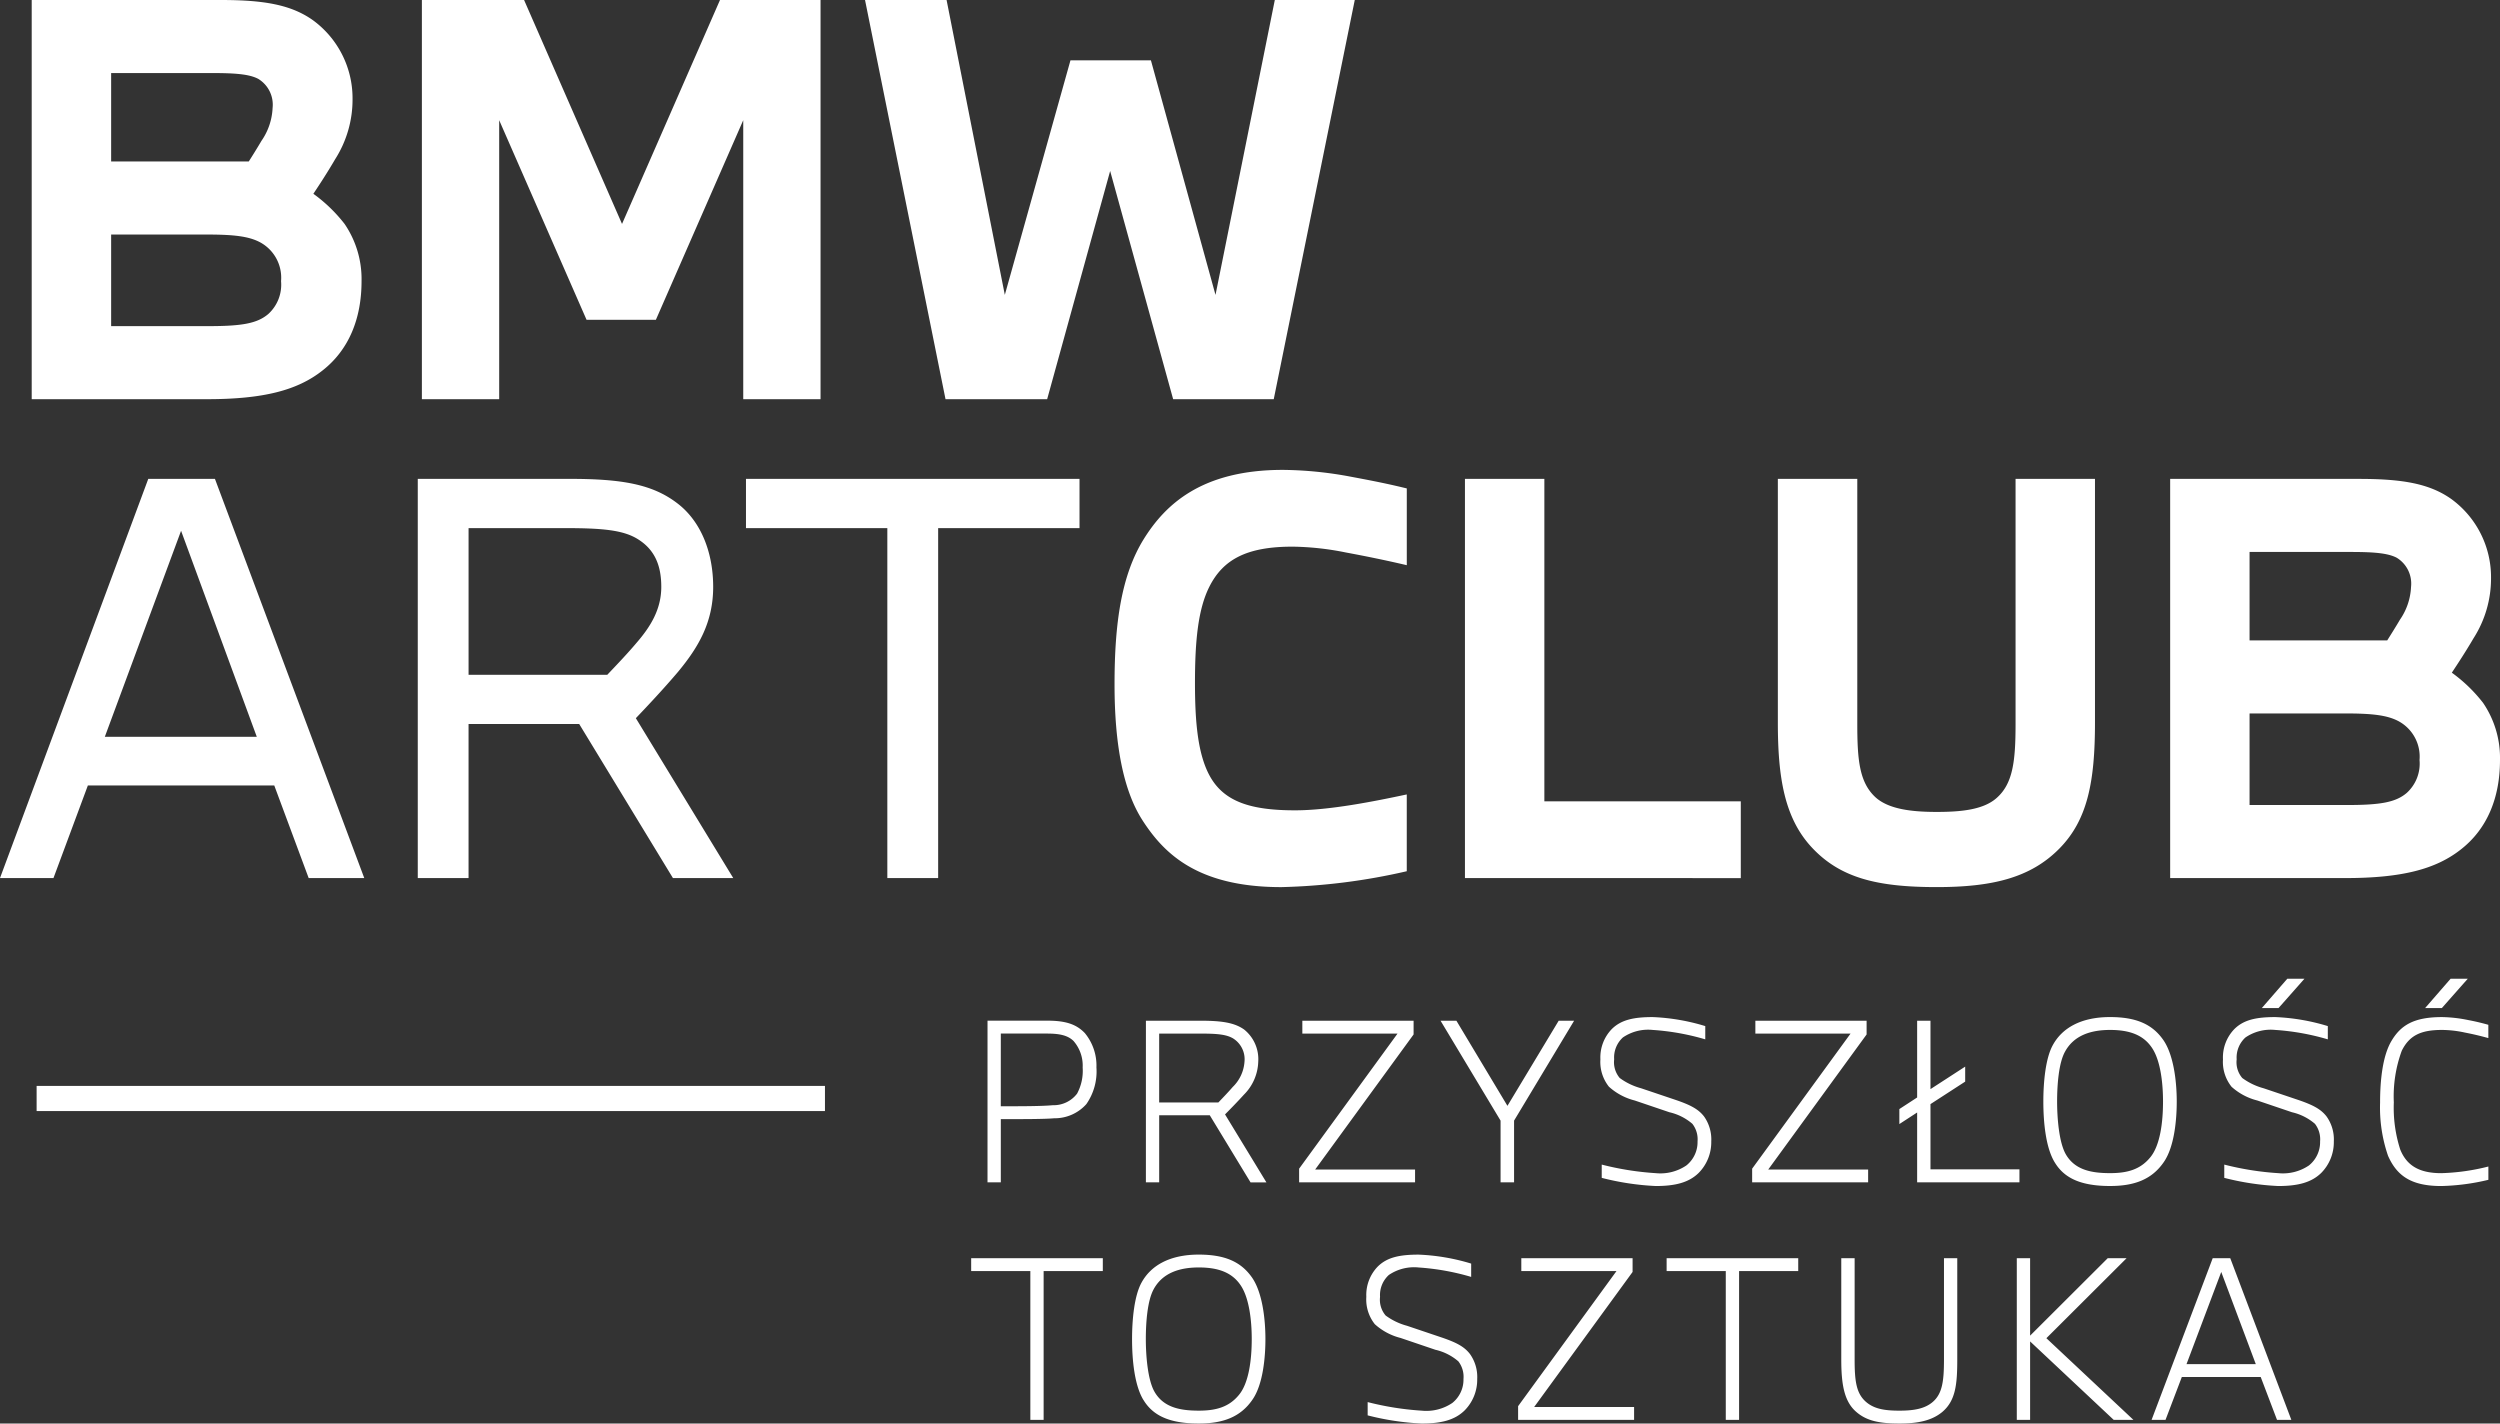
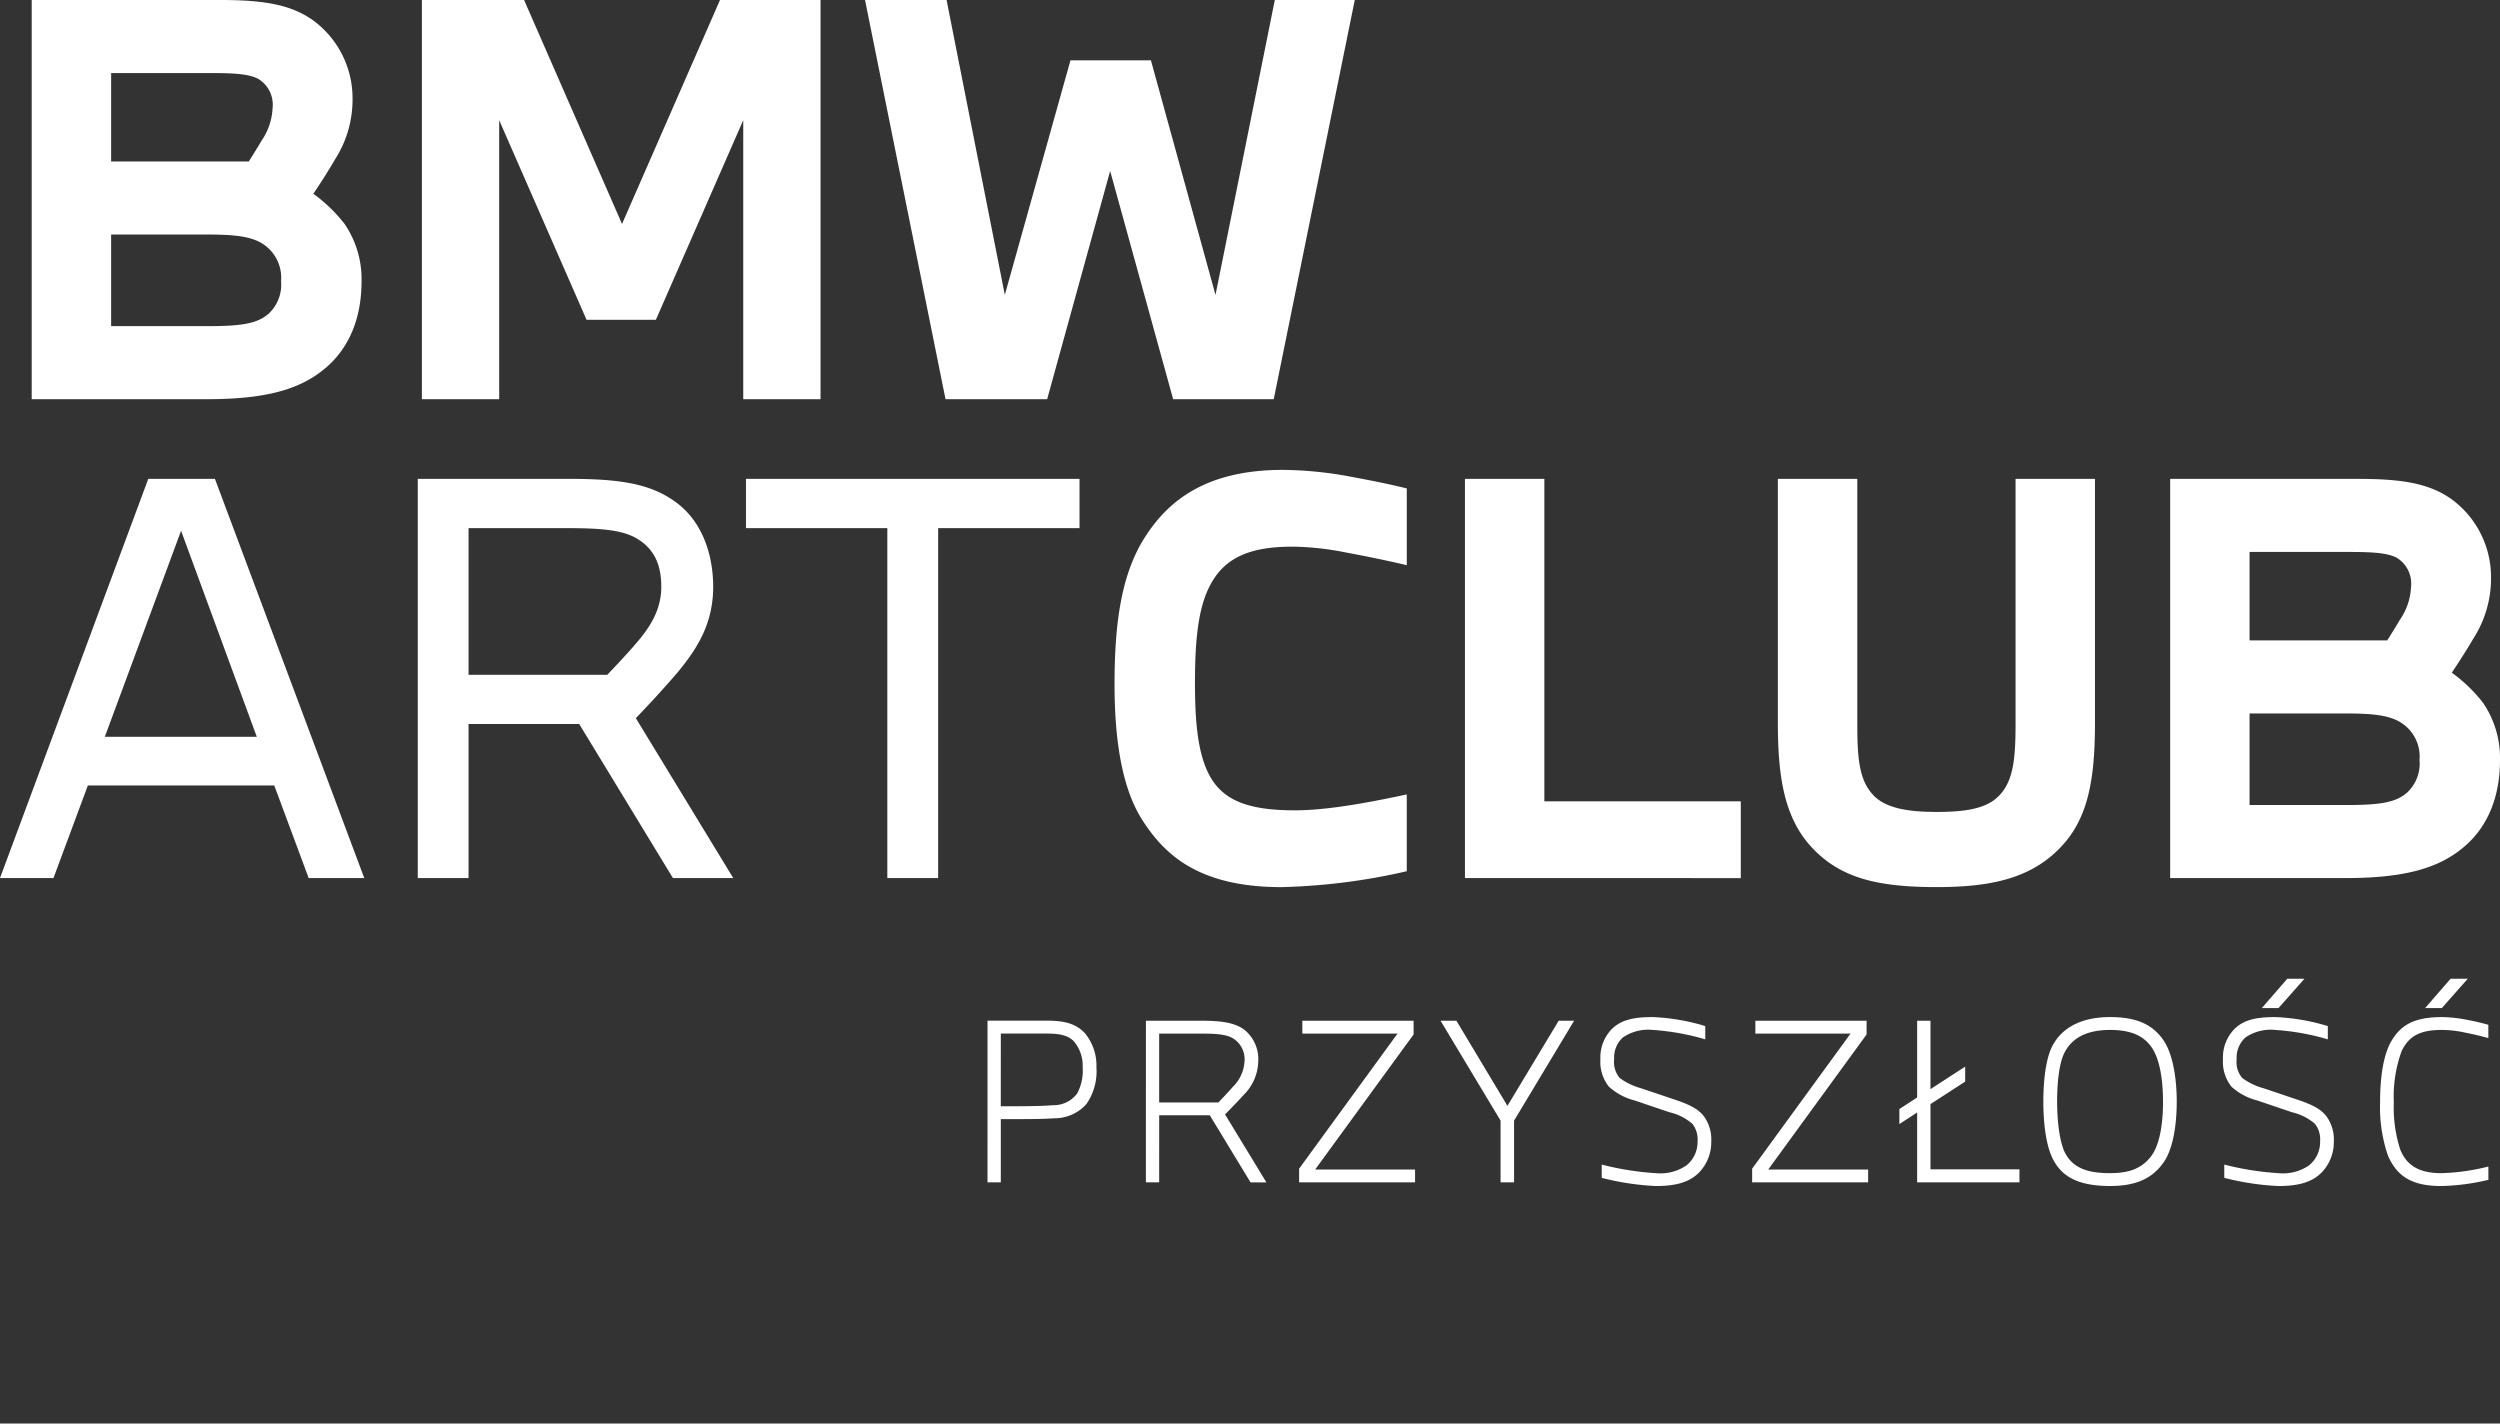
<svg xmlns="http://www.w3.org/2000/svg" width="306.725" height="174.653" viewBox="0 0 306.725 174.653">
  <rect x="0" y="0" width="306.725" height="174.653" fill="#333333" stroke="none" />
  <defs>
    <style>
      .cls-1 {
        fill: #fff;
      }

      .cls-2 {
        clip-path: url(#clip-path);
      }
    </style>
    <clipPath id="clip-path">
      <path id="Path_133" data-name="Path 133" class="cls-1" d="M0,188.907H174.653V-117.818H0Z" transform="translate(0 117.818)" />
    </clipPath>
  </defs>
  <g id="Group_133" data-name="Group 133" transform="translate(188.907) rotate(90)">
    <g id="Group_129" data-name="Group 129" class="cls-2" transform="translate(0 -117.818)">
      <g id="Group_127" data-name="Group 127" transform="translate(57.65 0.001)">
        <path id="Path_131" data-name="Path 131" class="cls-1" d="M4.4,121.857H47.336v-6.235H4.4V98.278h-6.04V139.2H4.4Zm0,39.493c0-4.676.26-7.144,1.364-8.9,1.3-2.08,3.249-2.859,5.845-2.859,2.793,0,4.939,1.364,6.886,3.054,1.234,1.039,2.533,2.273,3.9,3.572v17.018H4.4Zm42.935,11.887h-18.9V159.661l18.9-11.5v-7.4L27.72,152.712c-1.429-1.364-3.637-3.444-5.714-5.2-2.989-2.471-6.042-4.288-10.4-4.288-4.22,0-8.052,1.494-10.263,4.415-2.338,3.054-2.986,6.821-2.986,13.186v18.643H47.336ZM4.727,208.508,30,199.219v18.643Zm42.61,22.217v-6.561L35.97,219.942V197.076l11.366-4.223v-6.821l-48.975,18.32v8.182Zm-29.163-276H7.325V-57.618c0-2.859.13-4.613.713-5.717a3.713,3.713,0,0,1,3.572-1.752,7.669,7.669,0,0,1,4.027,1.362c.781.456,1.82,1.106,2.536,1.559Zm8.963,0V-56.969c0-3.311.2-5.2.974-6.626a4.933,4.933,0,0,1,4.741-2.533,4.856,4.856,0,0,1,4.027,1.559c1.172,1.364,1.494,3.249,1.494,7.342v11.952ZM-1.639-35.533H47.336v-21.5c0-6.948-1.1-11.106-3.507-14.16C41.3-74.441,37.464-76,32.851-76a11.991,11.991,0,0,0-7.014,2.077,18.7,18.7,0,0,0-3.7,3.832c-1.172-.778-2.663-1.752-4.223-2.663A13.62,13.62,0,0,0,10.441-74.9,11.847,11.847,0,0,0,.829-70.025c-1.885,2.663-2.468,5.977-2.468,11.3ZM28.24,12.6c6.691,0,11.692-.781,15.329-4.158C47.336,4.934,48.443.388,48.443-6.888c0-6.753-1.106-11.5-4.743-15.068-3.507-3.444-8.185-4.353-15.459-4.353H-1.639v9.744H28.436c4.545,0,7.274.325,9.029,2.273,1.494,1.625,1.755,4.418,1.755,7.4,0,3.054-.325,5.912-1.82,7.537-1.82,1.947-4.548,2.208-8.963,2.208H-1.639V12.6Zm19.1,4.546H37.92v24.1H-1.639V50.99H47.336Zm-7.079,73.4c3.9-2.533,8.185-6.561,8.185-17.018a75.976,75.976,0,0,0-1.95-15.4H37.074c.846,3.962,1.95,9.484,1.95,13.707,0,5.392-1.039,8.638-4.093,10.393-2.728,1.559-6.821,1.885-11.562,1.885-5.2,0-9.029-.391-11.759-1.755-3.377-1.69-4.936-4.613-4.936-10.2a34.758,34.758,0,0,1,.716-6.561c.518-2.793,1.039-5.261,1.559-7.472H-.47c-.521,2.145-.846,3.7-1.429,6.821a46.914,46.914,0,0,0-.846,8.38c0,9.937,4.223,14.42,8.51,17.083,4.418,2.728,10.263,3.572,17.8,3.572,7.276,0,12.993-1.039,16.7-3.442" transform="translate(2.745 76)" />
      </g>
      <g id="Group_128" data-name="Group 128" transform="translate(120.079 1.43)">
        <path id="Path_132" data-name="Path 132" class="cls-1" d="M2.219,4.78V2.728l-3.6-3.184V1.65ZM13.794,10.3a18.131,18.131,0,0,0,6.547-.974c2.447-1.078,3.71-2.84,3.71-6.524a27.045,27.045,0,0,0-.763-5.787H21.656a26.187,26.187,0,0,1,.817,5.787c0,2.71-.948,4.236-2.895,5.025a16.689,16.689,0,0,1-5.785.789,16.262,16.262,0,0,1-6.339-.974C5.559,6.7,4.9,5.28,4.9,2.7A13.65,13.65,0,0,1,5.218-.086c.211-1.078.393-1.841.682-2.895H4.271c-.159.555-.393,1.447-.578,2.447A17.042,17.042,0,0,0,3.323,2.7c0,3.47,1,5.077,2.973,6.232,1.762,1.026,4.629,1.369,7.5,1.369M2.219,24.815V22.764l-3.6-3.184v2.106Zm6.287,4.762a4.877,4.877,0,0,0,3.366-1.052,7.4,7.4,0,0,0,1.684-3.158L15,21.105a6.536,6.536,0,0,1,1.421-2.814,3.1,3.1,0,0,1,2.156-.63,3.674,3.674,0,0,1,2.947,1.367,5.694,5.694,0,0,1,.948,3.762,35.61,35.61,0,0,1-1.052,6.628h1.63a32.7,32.7,0,0,0,1-6.628c0-2.393-.422-4.051-1.6-5.261a5.363,5.363,0,0,0-3.869-1.552,4.853,4.853,0,0,0-3.077.9c-.867.682-1.367,1.578-2,3.418l-1.445,4.288a7.871,7.871,0,0,1-1.263,2.629,2.988,2.988,0,0,1-2.288.685,3.323,3.323,0,0,1-2.684-1.078A5.5,5.5,0,0,1,4.9,23.157a29.558,29.558,0,0,1,1.156-6.443H4.429a25.407,25.407,0,0,0-1.106,6.443c0,2.369.344,3.869,1.447,5a5,5,0,0,0,3.736,1.421m-.9,19.4C5.585,47.9,4.9,45.825,4.9,43.429c0-2.366.6-4.155,2.34-5.233,1.526-.948,4.129-1.263,6.443-1.263,2.5,0,5.392.341,6.865,1.578,1.5,1.237,1.921,2.84,1.921,4.918,0,2.317-.4,4.342-2.34,5.446-1.447.815-4.395,1.052-6.446,1.052-2.13,0-4.707-.211-6.076-.948m13.545,1.237c1.921-1.156,2.895-3.181,2.895-6.787,0-2.97-.789-5.129-2.947-6.6-1.867-1.291-5.181-1.58-7.417-1.58-2.629,0-5.839.422-7.6,1.684-1.893,1.341-2.762,3.314-2.762,6.5,0,3.606,1.369,5.894,3.447,7.024,1.63.9,4.6,1.159,6.917,1.159,2.629,0,5.709-.315,7.469-1.4M23.6,54.548H22V65.464H14L11.24,61.205H9.4l2.762,4.259H3.771V67.1h9.416l1.421,2.182h1.841L15.028,67.1H23.6Zm0,18.565H22.026V85.37L5.455,73.3H3.771V86.948H5.348V75.269L21.921,87.343H23.6ZM11.872,104.906a7.4,7.4,0,0,0,1.684-3.155L15,97.489a6.52,6.52,0,0,1,1.421-2.814,3.1,3.1,0,0,1,2.156-.633,3.668,3.668,0,0,1,2.947,1.369,5.682,5.682,0,0,1,.948,3.759,35.61,35.61,0,0,1-1.052,6.628h1.63a32.7,32.7,0,0,0,1-6.628c0-2.393-.422-4.051-1.6-5.259a5.363,5.363,0,0,0-3.869-1.552,4.868,4.868,0,0,0-3.077.893c-.867.685-1.367,1.578-2,3.421l-1.445,4.285a7.916,7.916,0,0,1-1.263,2.632,3,3,0,0,1-2.288.682A3.323,3.323,0,0,1,5.822,103.2,5.492,5.492,0,0,1,4.9,99.54a29.581,29.581,0,0,1,1.156-6.446H4.429A25.407,25.407,0,0,0,3.323,99.54c0,2.366.344,3.866,1.447,5a5,5,0,0,0,3.736,1.421,4.877,4.877,0,0,0,3.366-1.052m4.155,13.3H23.6v-1.656H16.027L3.771,109.186v1.893l10.442,6.287L3.771,123.627v1.945ZM23.6,128.7H22.026v12.257L5.455,128.88H3.771v13.65H5.348V130.851l16.573,12.074H23.6ZM5.348,155.018c0-2.051.107-3.158.581-3.973A3.015,3.015,0,0,1,8.8,149.627a4.767,4.767,0,0,1,3.1,1.445c.578.5,1.159,1.052,1.9,1.762v7.261H5.348ZM23.6,161.724v-1.63H15.371v-6.209l8.232-5v-1.947l-8.339,5.077c-.578-.578-1.578-1.552-2.419-2.314a5.958,5.958,0,0,0-4.077-1.762,4.658,4.658,0,0,0-3.921,1.736c-.815,1.156-1.078,2.655-1.078,5.314v6.732Zm-18.255,17.8V173.9c0-1.5.185-2.551.9-3.288a4.591,4.591,0,0,1,3.262-1.13,5.9,5.9,0,0,1,3.207.685,3.614,3.614,0,0,1,1.421,2.97c.13,1.4.13,3.973.13,6.391ZM23.6,181.156v-1.632H15.845c0-2.681,0-5.392-.107-6.548A5.2,5.2,0,0,0,14,169.029a7.006,7.006,0,0,0-4.5-1.237,6.257,6.257,0,0,0-4.21,1.421c-1.052,1-1.526,2.288-1.526,4.551v7.391Z" transform="translate(1.384 2.981)" />
      </g>
    </g>
-     <path id="Path_134" data-name="Path 134" class="cls-1" d="M51.176-38.878h3.085V57.843H51.176Z" transform="translate(82.055 126.571)" />
    <g id="Group_132" data-name="Group 132" class="cls-2" transform="translate(0 -117.818)">
      <g id="Group_130" data-name="Group 130" transform="translate(0 140.509)">
        <path id="Path_135" data-name="Path 135" class="cls-1" d="M0,37.006l48.977-9.875V14.661l-28-7.729,28-7.729V-13.14L0-23.08v9.81L36.182-5.994,7.4,1.931V11.8l28.778,8.055L0,27ZM48.977,91.375V81.891H14.746L39.233,71.173V62.665L14.746,51.947H48.977V42.463H0V54.8L27.476,66.82,0,78.837V91.375ZM19.812,129.5H8.963V117.161c0-2.859.13-4.611.716-5.714a3.709,3.709,0,0,1,3.572-1.755,7.648,7.648,0,0,1,4.027,1.364c.778.456,1.82,1.1,2.533,1.559Zm8.963,0V117.812c0-3.314.2-5.2.974-6.626a4.935,4.935,0,0,1,4.743-2.533,4.856,4.856,0,0,1,4.027,1.559c1.169,1.362,1.494,3.246,1.494,7.339V129.5ZM0,139.246H48.977v-21.5c0-6.951-1.1-11.109-3.507-14.16-2.533-3.249-6.368-4.808-10.978-4.808a11.994,11.994,0,0,0-7.016,2.08,18.7,18.7,0,0,0-3.7,3.832c-1.169-.781-2.663-1.755-4.223-2.663a13.613,13.613,0,0,0-7.469-2.145,11.851,11.851,0,0,0-9.614,4.874C.586,107.42,0,110.731,0,116.058Z" transform="translate(0 23.08)" />
      </g>
      <g id="Group_131" data-name="Group 131" transform="translate(153.926 25.596)">
-         <path id="Path_136" data-name="Path 136" class="cls-1" d="M1.312,5.3,12.621,1.062v8.5ZM19.46,13.847v-1.71l-5.259-2V.458l5.259-2V-3.3L-.373,4.194V6.349ZM-.373,30.384H19.46V28.751H9.835L19.46,18.494V16.076L9.439,26.755-.373,16.916v2.314l9.5,9.521h-9.5Zm0,21.535H12.017c3.051,0,5.155-.341,6.443-1.815,1.159-1.315,1.447-2.947,1.447-5.34,0-2.288-.367-3.947-1.393-5.209-1.4-1.682-3.447-1.867-6.5-1.867H-.373v1.63H12.017c2.629,0,4.21.185,5.235,1.369.841.971,1.078,2.314,1.078,4.1,0,1.815-.211,3.1-1.078,4.1-1.052,1.211-2.606,1.393-5.235,1.393H-.373Zm1.58,14.17H19.46V64.457H1.207V57.2H-.373V73.347h1.58ZM19.46,77.338H17.882V89.6L1.312,77.523H-.373V91.175h1.58V79.5L17.778,91.568H19.46Zm-11.731,31.8a7.4,7.4,0,0,0,1.684-3.158l1.447-4.262A6.539,6.539,0,0,1,12.28,98.9a3.1,3.1,0,0,1,2.158-.63,3.668,3.668,0,0,1,2.944,1.367,5.694,5.694,0,0,1,.948,3.762,35.645,35.645,0,0,1-1.052,6.628h1.63a32.522,32.522,0,0,0,1-6.628c0-2.393-.419-4.051-1.6-5.261a5.357,5.357,0,0,0-3.866-1.552,4.853,4.853,0,0,0-3.077.9c-.87.682-1.369,1.578-2,3.418l-1.447,4.288a7.821,7.821,0,0,1-1.263,2.629,2.988,2.988,0,0,1-2.288.685,3.323,3.323,0,0,1-2.684-1.078,5.5,5.5,0,0,1-.919-3.658,29.558,29.558,0,0,1,1.156-6.443H.286a25.516,25.516,0,0,0-1.1,6.443c0,2.369.341,3.869,1.445,5a5.007,5.007,0,0,0,3.736,1.421,4.877,4.877,0,0,0,3.366-1.052M3.467,136.3C1.442,135.219.76,133.139.76,130.747c0-2.366.6-4.155,2.34-5.235,1.526-.945,4.129-1.263,6.443-1.263,2.5,0,5.394.344,6.865,1.58,1.5,1.234,1.921,2.84,1.921,4.918,0,2.314-.4,4.34-2.34,5.444-1.447.817-4.395,1.052-6.446,1.052-2.13,0-4.707-.208-6.076-.945m13.548,1.237c1.919-1.159,2.892-3.184,2.892-6.787,0-2.973-.789-5.129-2.944-6.6-1.869-1.289-5.183-1.578-7.42-1.578-2.629,0-5.839.419-7.6,1.682-1.893,1.343-2.76,3.314-2.76,6.5,0,3.6,1.367,5.891,3.444,7.021,1.632.9,4.6,1.159,6.917,1.159,2.632,0,5.709-.315,7.472-1.393M1.207,151.412H19.46v-1.63H1.207v-7.261H-.373v16.151h1.58Z" transform="translate(0.818 3.304)" />
-       </g>
+         </g>
    </g>
  </g>
</svg>